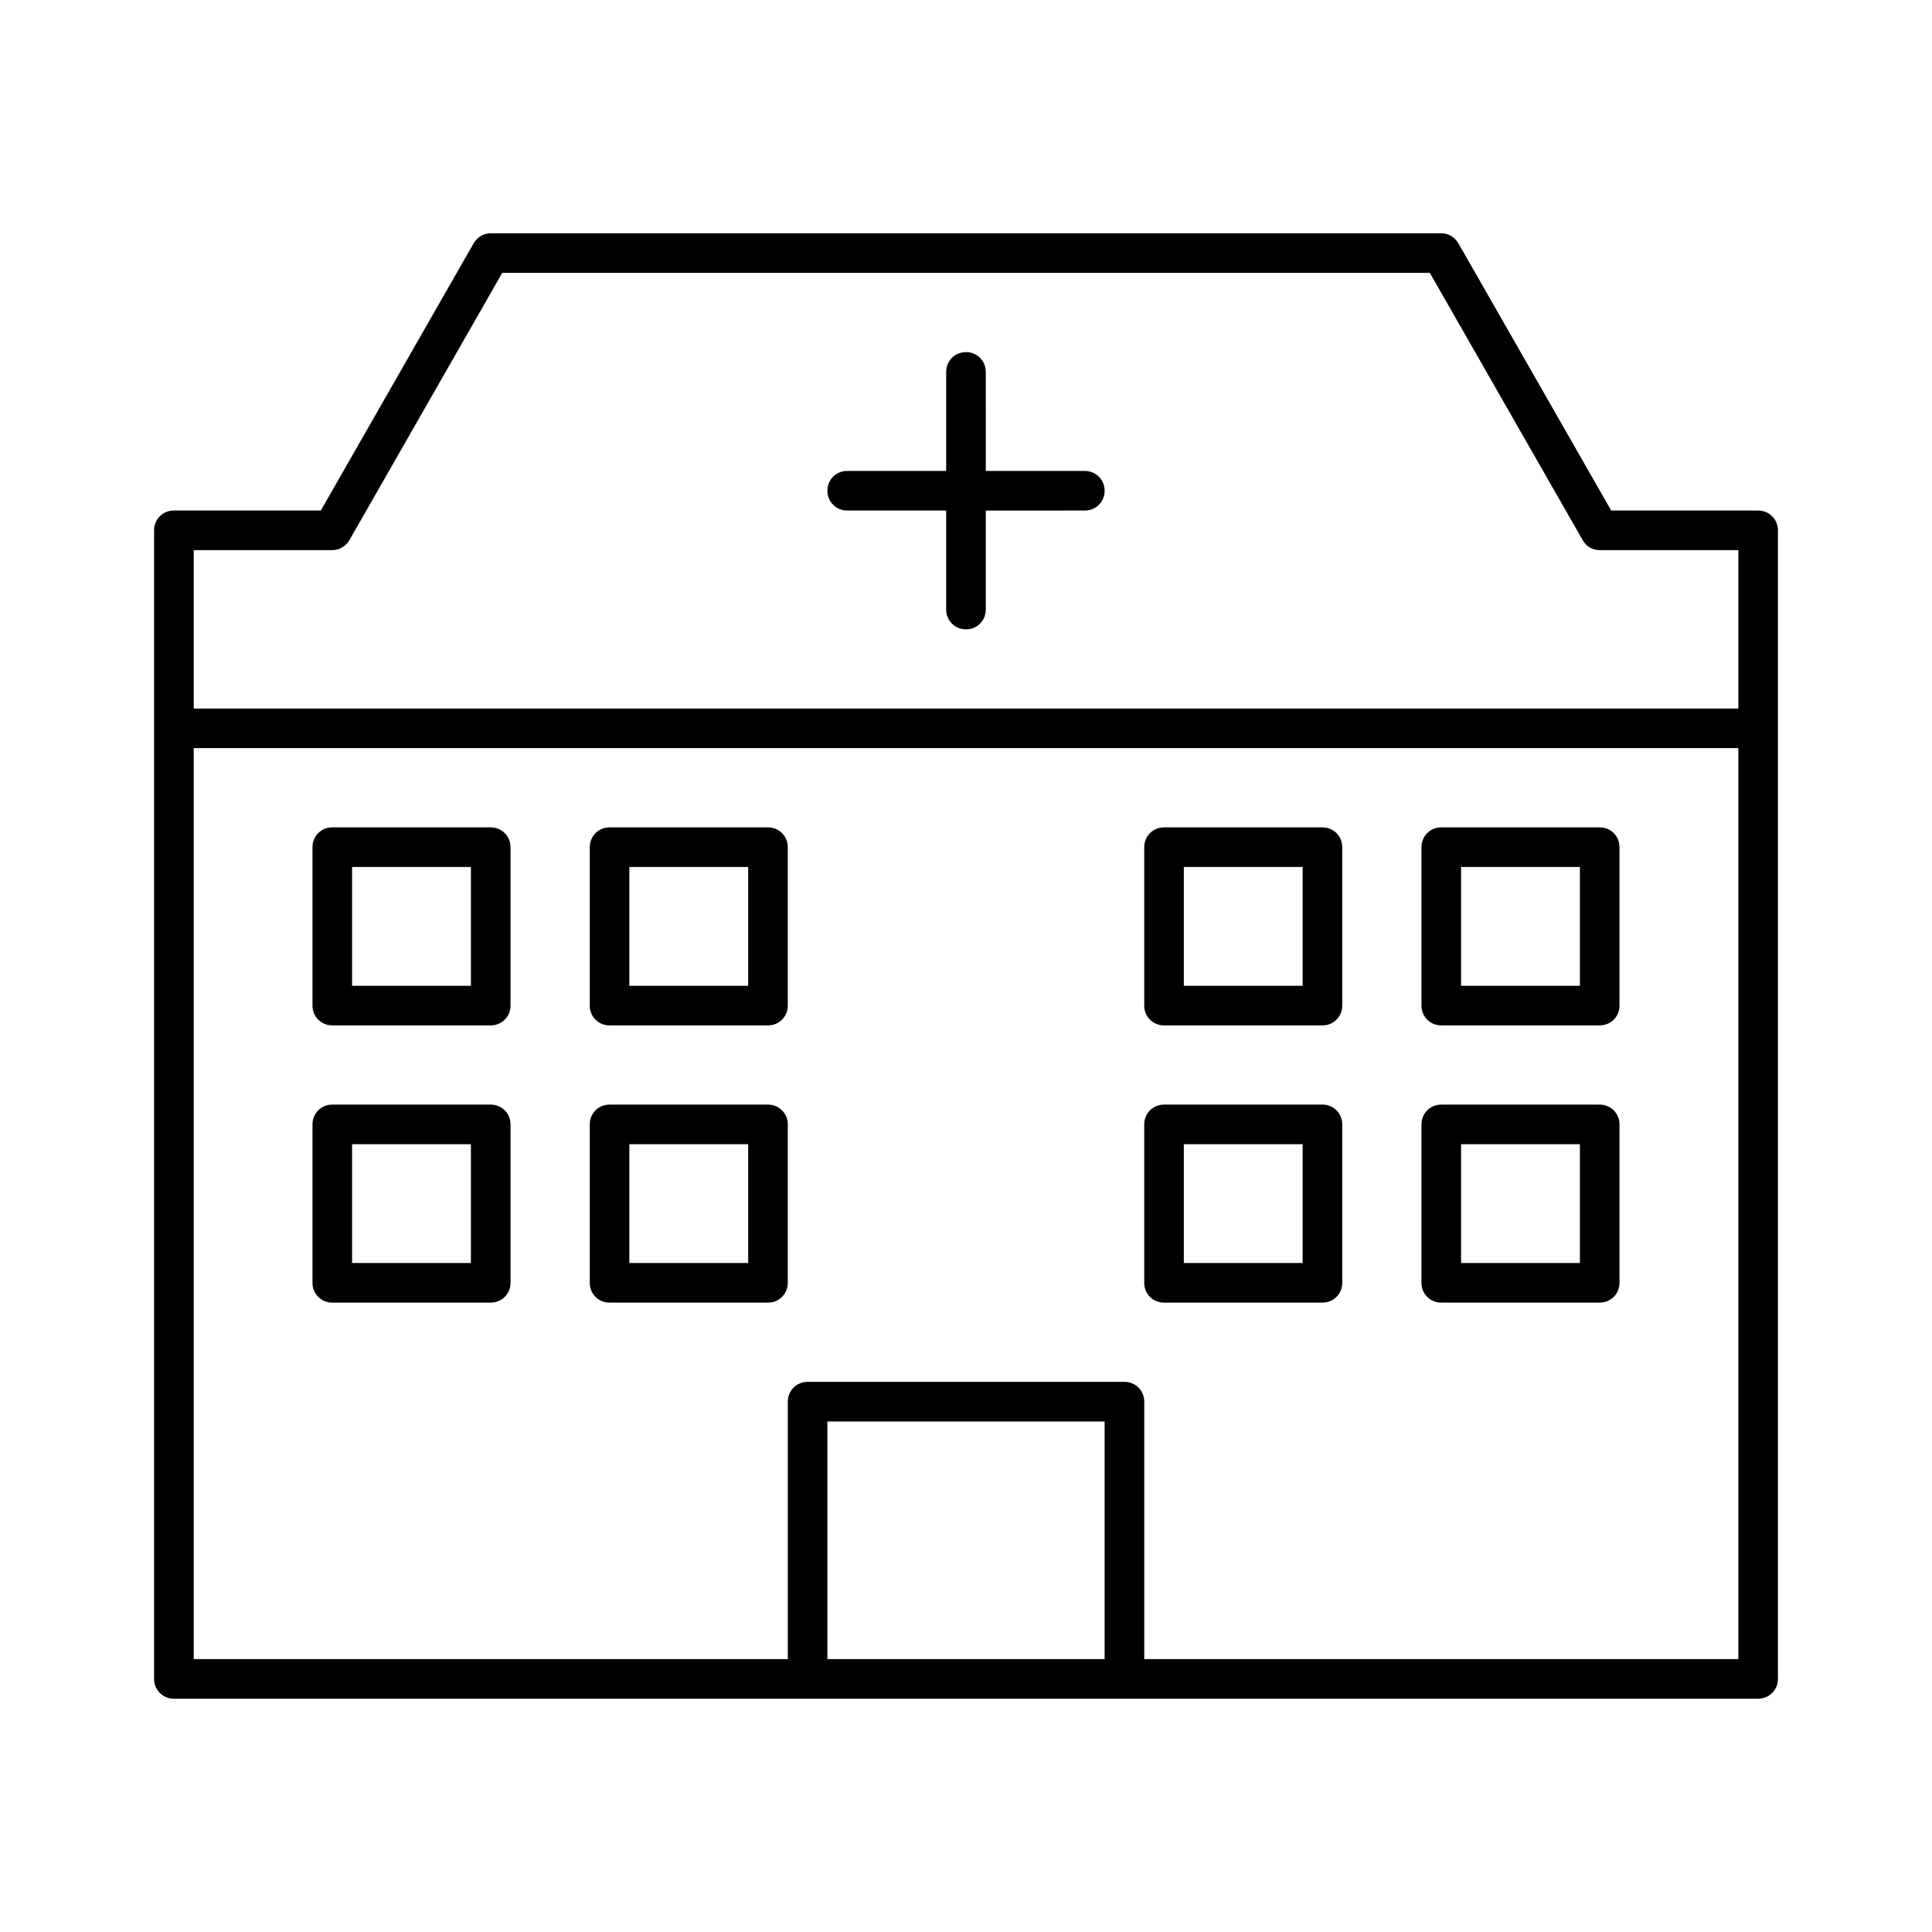
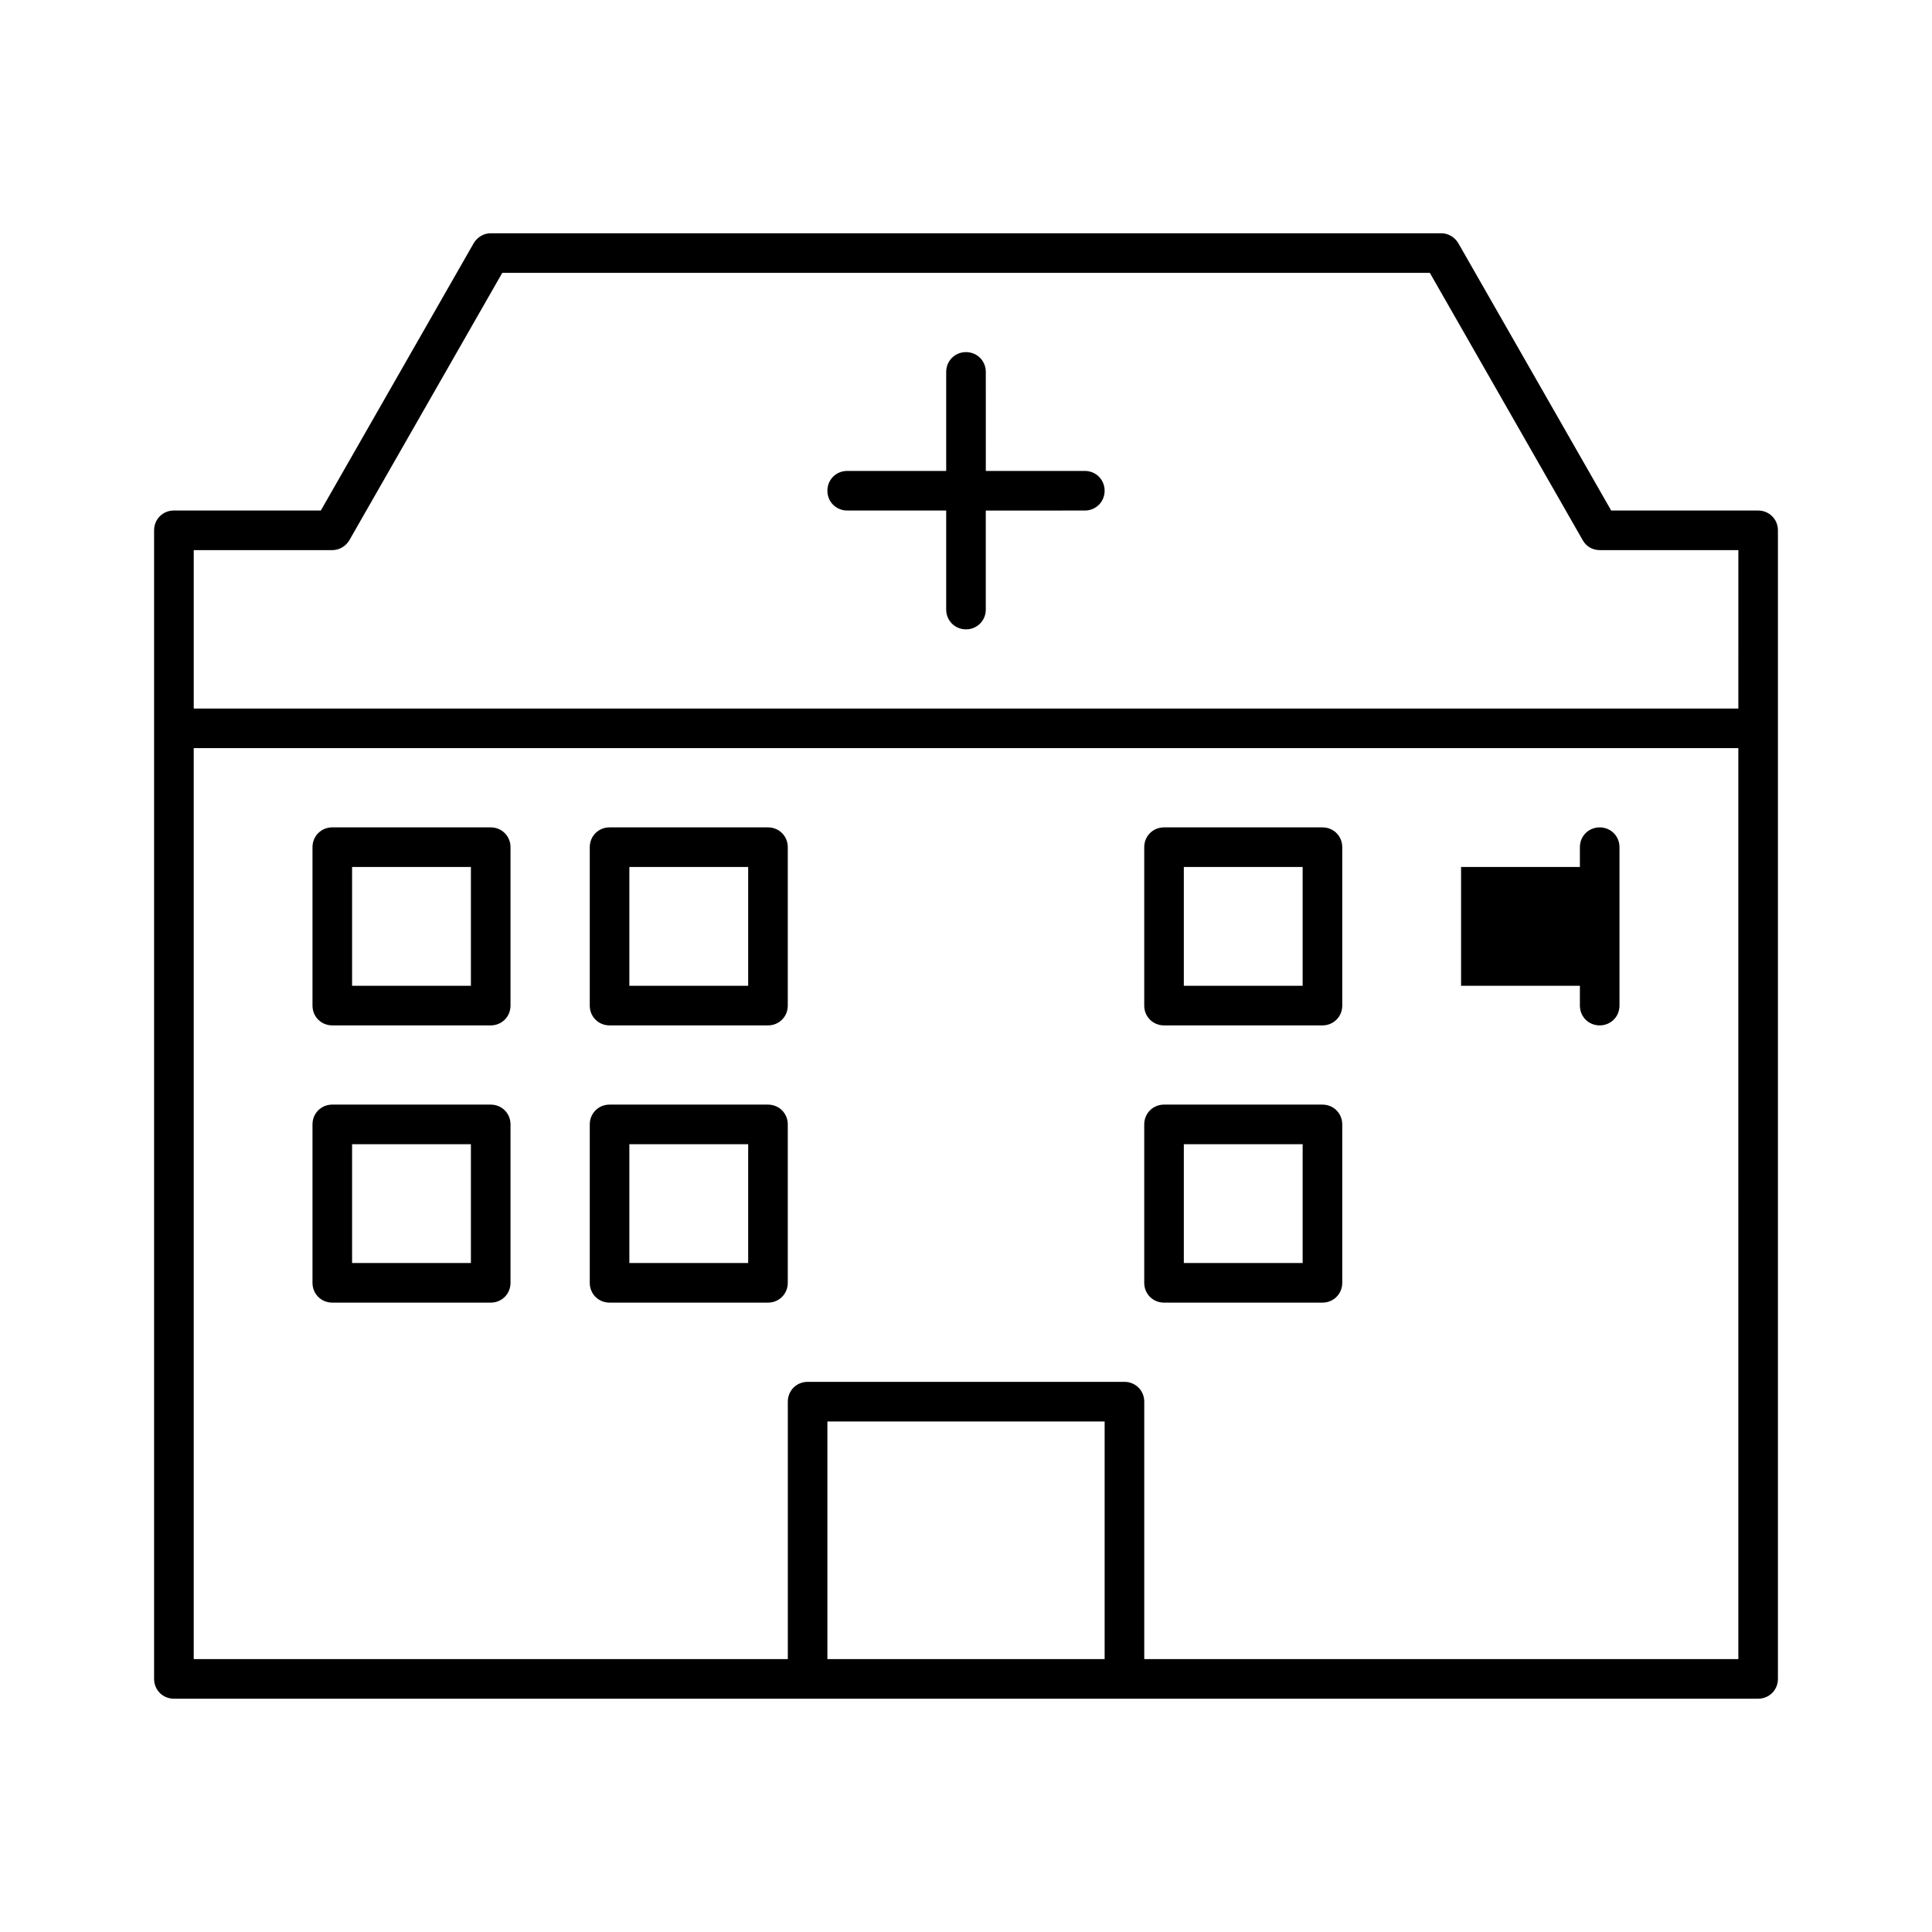
<svg xmlns="http://www.w3.org/2000/svg" fill="#000000" width="800px" height="800px" version="1.1" viewBox="144 144 512 512">
  <g>
    <path d="m609.92 279.29h-38.941l-40.516-70.848c-0.941-1.574-2.621-2.625-4.512-2.625h-251.9c-1.891 0-3.57 1.051-4.512 2.625l-40.516 70.848h-38.941c-2.938 0-5.246 2.309-5.246 5.246v304.39c0 2.938 2.309 5.246 5.246 5.246h419.84c2.938 0 5.246-2.309 5.246-5.246v-304.38c0-2.941-2.309-5.25-5.25-5.25zm-173.18 304.39h-73.473v-62.977h73.473zm167.94 0h-157.44v-68.227c0-2.938-2.309-5.246-5.246-5.246h-83.969c-2.938 0-5.246 2.309-5.246 5.246v68.223h-157.44v-241.41h409.34zm0-251.91h-409.34v-41.984h36.734c1.891 0 3.57-1.051 4.512-2.625l40.516-70.848h245.82l40.516 70.848c0.945 1.68 2.625 2.625 4.512 2.625h36.734z" />
    <path d="m232.06 415.74h41.984c2.938 0 5.246-2.309 5.246-5.246v-41.984c0-2.938-2.309-5.246-5.246-5.246l-41.984-0.004c-2.938 0-5.246 2.309-5.246 5.246v41.984c-0.004 2.941 2.309 5.25 5.246 5.25zm5.246-41.984h31.488v31.488h-31.488z" />
    <path d="m305.54 415.74h41.984c2.938 0 5.246-2.309 5.246-5.246v-41.984c0-2.938-2.309-5.246-5.246-5.246h-41.984c-2.938 0-5.246 2.309-5.246 5.246v41.984c-0.004 2.938 2.305 5.246 5.246 5.246zm5.246-41.984h31.488v31.488h-31.488z" />
    <path d="m232.06 489.21h41.984c2.938 0 5.246-2.309 5.246-5.246v-41.984c0-2.938-2.309-5.246-5.246-5.246l-41.984-0.004c-2.938 0-5.246 2.309-5.246 5.246v41.984c-0.004 2.941 2.309 5.25 5.246 5.25zm5.246-41.984h31.488v31.488h-31.488z" />
    <path d="m305.54 489.21h41.984c2.938 0 5.246-2.309 5.246-5.246v-41.984c0-2.938-2.309-5.246-5.246-5.246h-41.984c-2.938 0-5.246 2.309-5.246 5.246v41.984c-0.004 2.938 2.305 5.246 5.246 5.246zm5.246-41.984h31.488v31.488h-31.488z" />
    <path d="m452.48 415.74h41.984c2.938 0 5.246-2.309 5.246-5.246v-41.984c0-2.938-2.309-5.246-5.246-5.246h-41.984c-2.938 0-5.246 2.309-5.246 5.246v41.984c-0.004 2.938 2.305 5.246 5.246 5.246zm5.246-41.984h31.488v31.488h-31.488z" />
-     <path d="m525.95 415.74h41.984c2.938 0 5.246-2.309 5.246-5.246v-41.984c0-2.938-2.309-5.246-5.246-5.246h-41.984c-2.938 0-5.246 2.309-5.246 5.246v41.984c0 2.938 2.309 5.246 5.246 5.246zm5.25-41.984h31.488v31.488h-31.488z" />
+     <path d="m525.95 415.74h41.984c2.938 0 5.246-2.309 5.246-5.246v-41.984c0-2.938-2.309-5.246-5.246-5.246c-2.938 0-5.246 2.309-5.246 5.246v41.984c0 2.938 2.309 5.246 5.246 5.246zm5.25-41.984h31.488v31.488h-31.488z" />
    <path d="m452.48 489.21h41.984c2.938 0 5.246-2.309 5.246-5.246v-41.984c0-2.938-2.309-5.246-5.246-5.246h-41.984c-2.938 0-5.246 2.309-5.246 5.246v41.984c-0.004 2.938 2.305 5.246 5.246 5.246zm5.246-41.984h31.488v31.488h-31.488z" />
-     <path d="m525.95 489.21h41.984c2.938 0 5.246-2.309 5.246-5.246v-41.984c0-2.938-2.309-5.246-5.246-5.246h-41.984c-2.938 0-5.246 2.309-5.246 5.246v41.984c0 2.938 2.309 5.246 5.246 5.246zm5.25-41.984h31.488v31.488h-31.488z" />
    <path d="m431.49 268.8h-26.238l-0.004-26.238c0-2.938-2.309-5.246-5.246-5.246-2.941-0.004-5.25 2.309-5.25 5.246v26.238h-26.238c-2.938 0-5.246 2.309-5.246 5.246s2.309 5.246 5.246 5.246h26.238v26.246c0 2.938 2.309 5.246 5.246 5.246s5.246-2.309 5.246-5.246v-26.238l26.246-0.004c2.938 0 5.246-2.309 5.246-5.246 0-2.941-2.309-5.25-5.246-5.25z" />
  </g>
</svg>